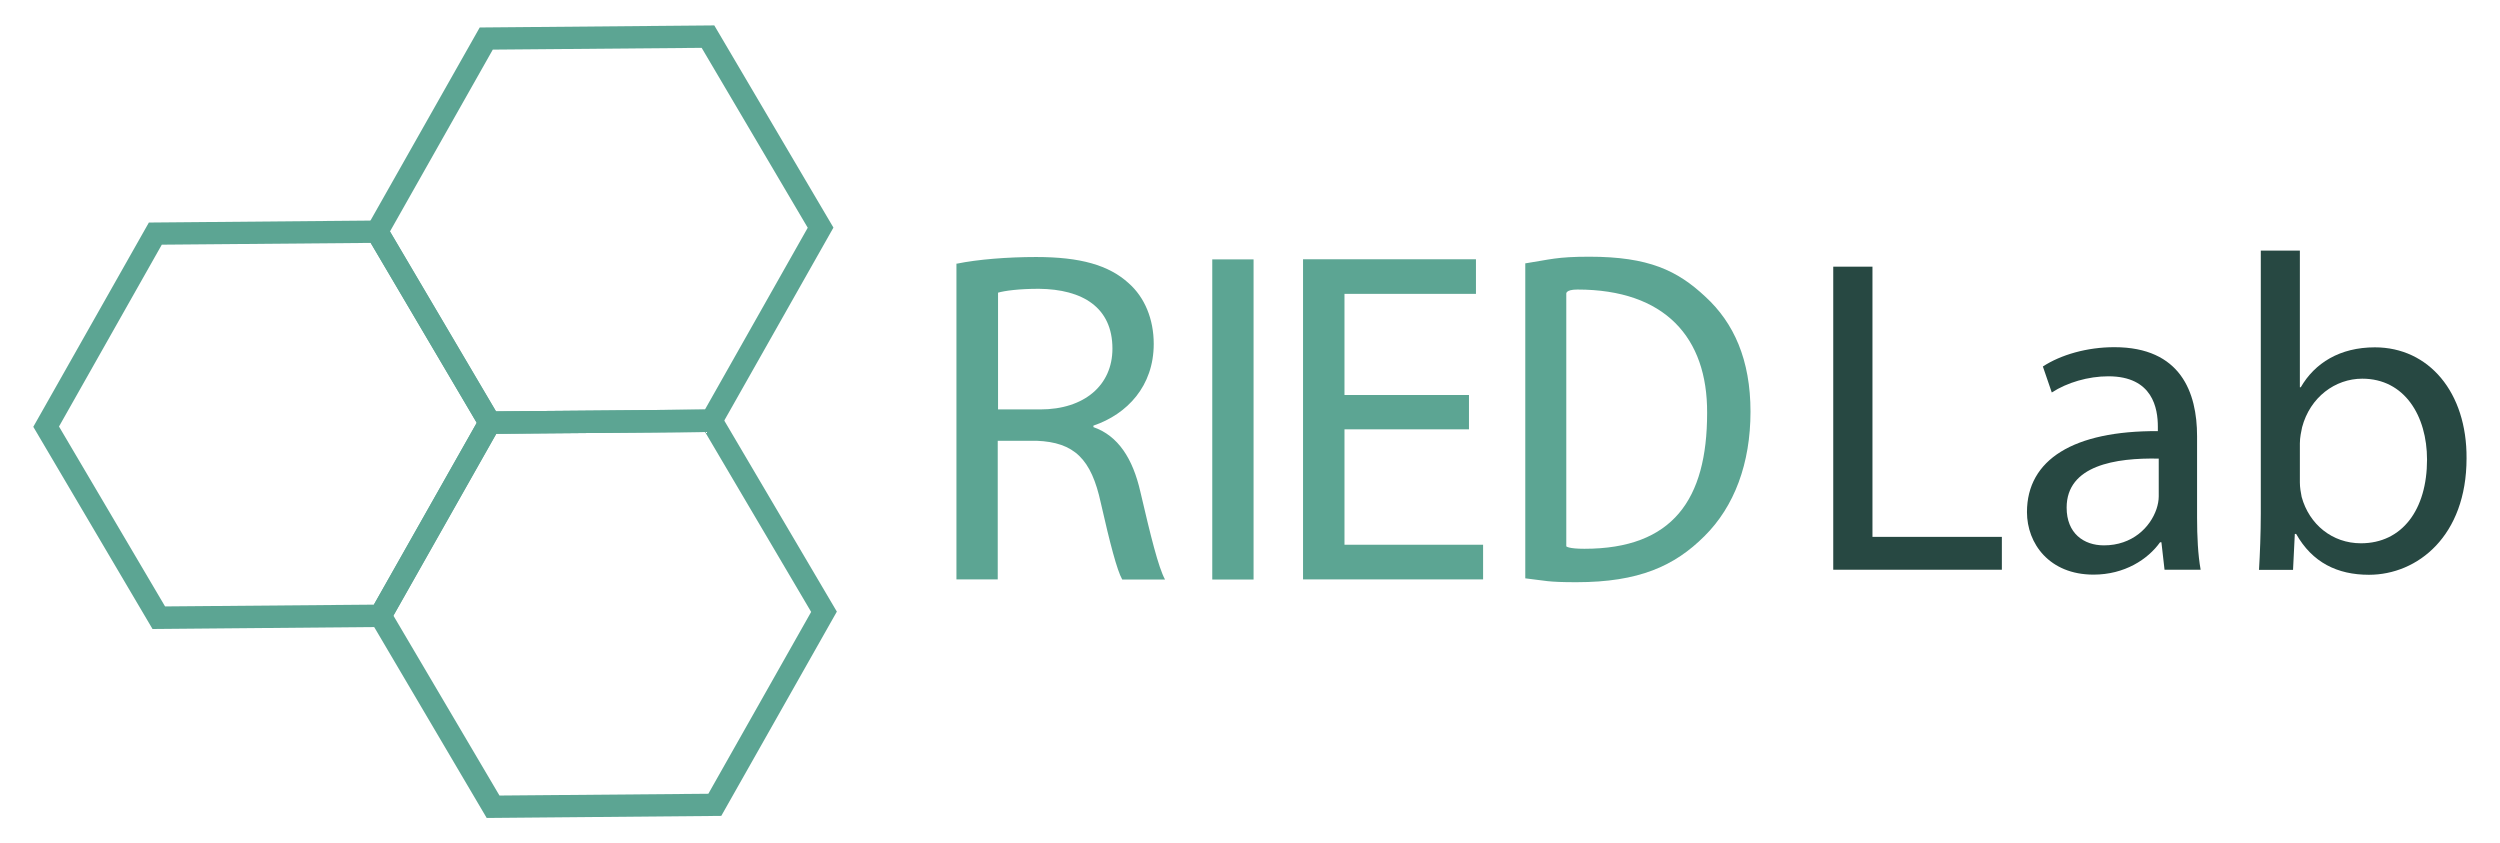
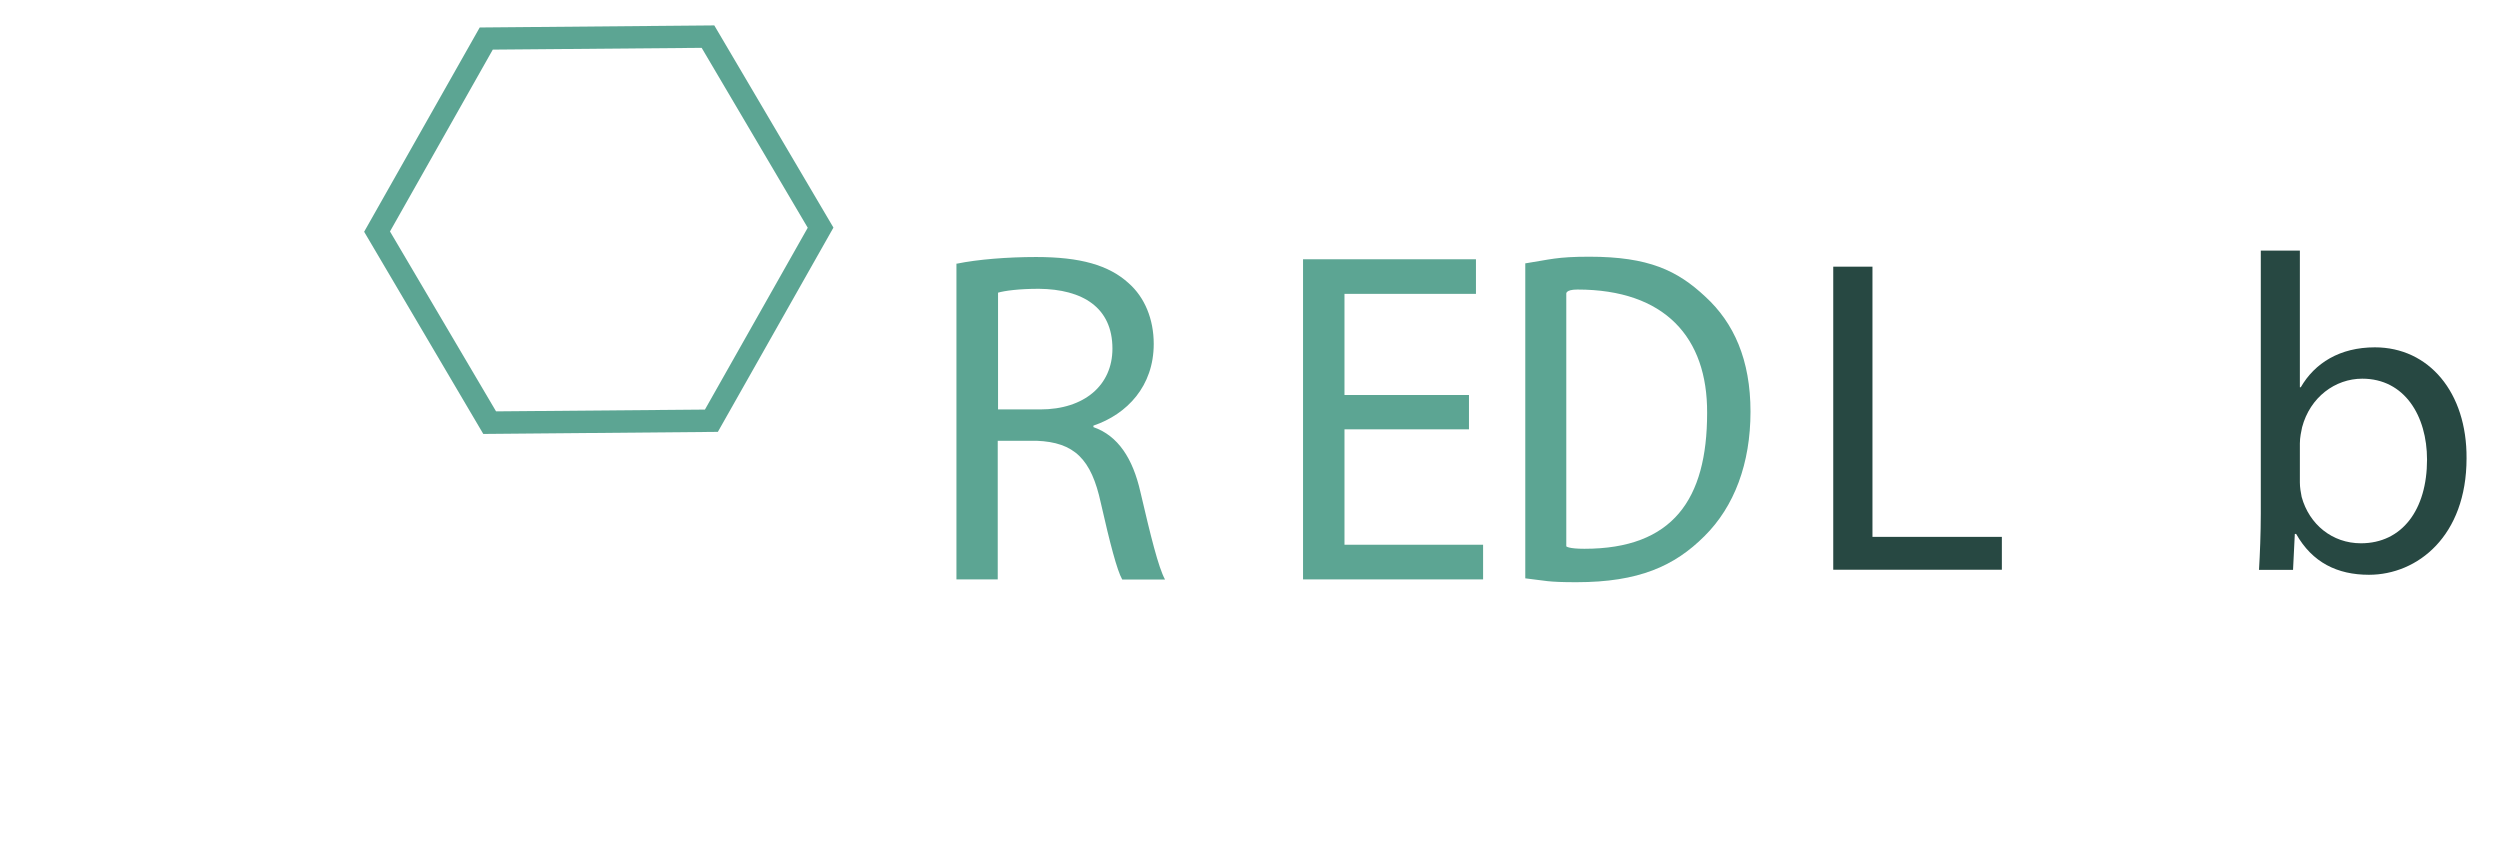
<svg xmlns="http://www.w3.org/2000/svg" viewBox="0 0 166.54 56.77" width="166" height="56">
  <g fill="#5ca593">
-     <path class="cls-1" d="M31.89,55.06l-8.02-13.61,7.78-13.75,15.79-.14,8.02,13.61-7.78,13.75-15.79.14ZM25.61,41.44l7.14,12.11,14.06-.12,6.92-12.24-7.14-12.11-14.06.12-6.92,12.24Z" />
-     <path class="cls-1" d="M9.39,42.33L1.37,28.73l7.78-13.75,15.79-.14,8.02,13.61-7.78,13.75-15.79.14ZM3.1,28.71l7.14,12.11,14.06-.12,6.92-12.24-7.14-12.11-14.06.12-6.92,12.24Z" />
    <path class="cls-1" d="M31.66,29.21l-8.02-13.61L31.42,1.85l15.79-.14,8.02,13.61-7.78,13.75-15.79.14ZM25.38,15.58l7.14,12.11,14.06-.12,6.92-12.24-7.14-12.11-14.06.12-6.92,12.24Z" />
  </g>
  <g fill="#5ca593">
    <path class="cls-1" d="M63.53,17.75c1.41-.29,3.42-.45,5.34-.45,2.97,0,4.89.54,6.23,1.76,1.09.96,1.69,2.43,1.69,4.09,0,2.84-1.79,4.73-4.06,5.5v.1c1.66.58,2.65,2.11,3.16,4.35.7,3,1.21,5.08,1.66,5.91h-2.88c-.35-.61-.83-2.46-1.44-5.15-.64-2.97-1.79-4.09-4.32-4.19h-2.62v9.33h-2.78v-21.26ZM66.31,27.56h2.84c2.97,0,4.86-1.63,4.86-4.09,0-2.78-2.01-4-4.95-4.03-1.34,0-2.3.13-2.75.26v7.86Z" />
-     <path class="cls-1" d="M83.51,17.46v21.55h-2.78v-21.55h2.78Z" />
    <path class="cls-1" d="M98.01,28.9h-8.38v7.77h9.33v2.33h-12.12v-21.55h11.64v2.33h-8.85v6.81h8.38v2.3Z" />
    <path class="cls-1" d="M101.79,17.73c1.69-.26,2.11-.45,4.32-.45,4,0,5.93.93,7.81,2.69,1.92,1.76,3.04,4.25,3.04,7.74s-1.09,6.39-3.1,8.38c-2.01,2.01-4.42,3.1-8.61,3.1-1.98,0-2.05-.1-3.45-.26v-21.19ZM104.57,36.78s.13.16,1.21.16c5.95,0,8.26-3.32,8.26-9.14.03-5.08-2.84-8.31-8.73-8.31-.82,0-.75.29-.75.29v17.01Z" />
  </g>
  <g fill="#274842">
    <path class="cls-2" d="M122.54,17.95h2.63v18.19h8.71v2.21h-11.35v-20.39Z" />
-     <path class="cls-2" d="M144.83,38.35l-.21-1.85h-.09c-.82,1.15-2.39,2.18-4.48,2.18-2.97,0-4.48-2.09-4.48-4.21,0-3.54,3.15-5.48,8.81-5.45v-.3c0-1.21-.33-3.39-3.33-3.39-1.36,0-2.78.42-3.81,1.09l-.6-1.75c1.21-.79,2.97-1.3,4.81-1.3,4.48,0,5.57,3.06,5.57,5.99v5.48c0,1.27.06,2.51.24,3.51h-2.42ZM144.44,30.87c-2.9-.06-6.2.45-6.2,3.3,0,1.73,1.15,2.54,2.51,2.54,1.91,0,3.12-1.21,3.54-2.45.09-.27.15-.57.15-.85v-2.54Z" />
    <path class="cls-2" d="M151.19,38.35c.06-1,.12-2.48.12-3.78v-17.7h2.63v9.2h.06c.94-1.63,2.63-2.69,4.99-2.69,3.63,0,6.2,3.03,6.17,7.47,0,5.23-3.3,7.84-6.57,7.84-2.12,0-3.81-.82-4.9-2.75h-.09l-.12,2.42h-2.3ZM153.94,32.48c0,.33.06.67.12.97.51,1.85,2.06,3.12,3.99,3.12,2.78,0,4.45-2.27,4.45-5.63,0-2.94-1.51-5.45-4.36-5.45-1.82,0-3.51,1.24-4.05,3.27-.06.3-.15.67-.15,1.09v2.63Z" />
  </g>
</svg>